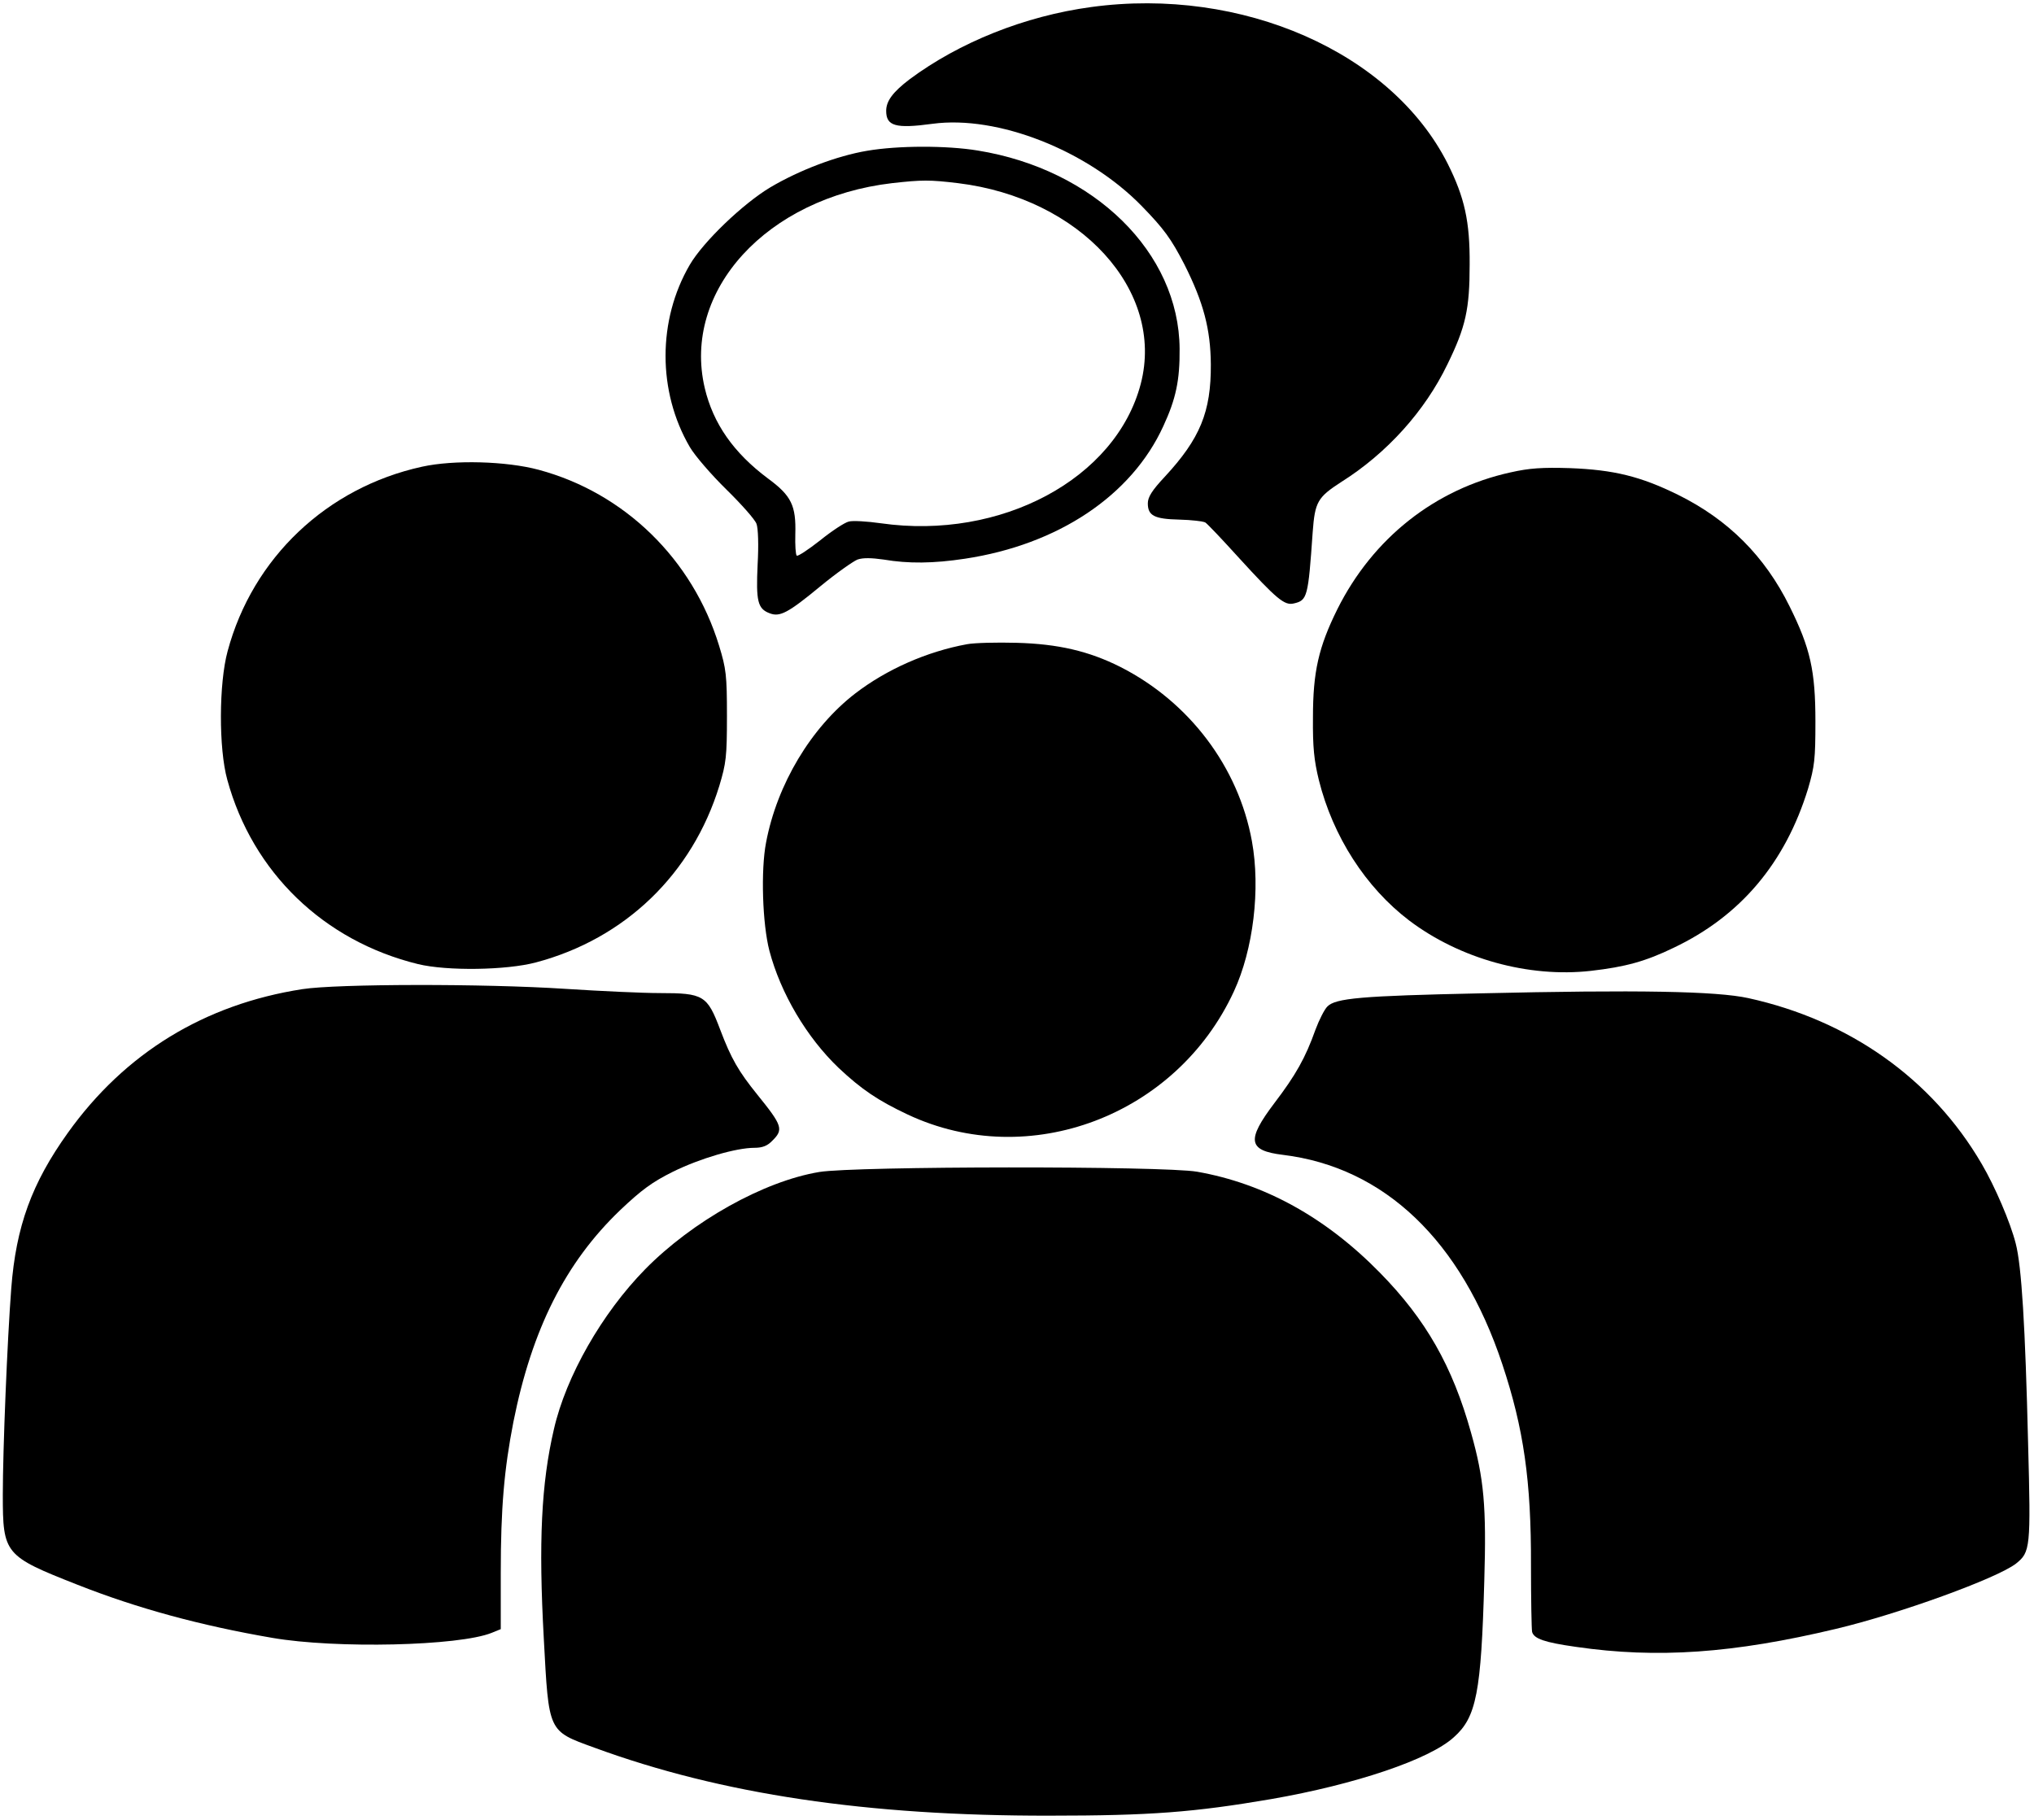
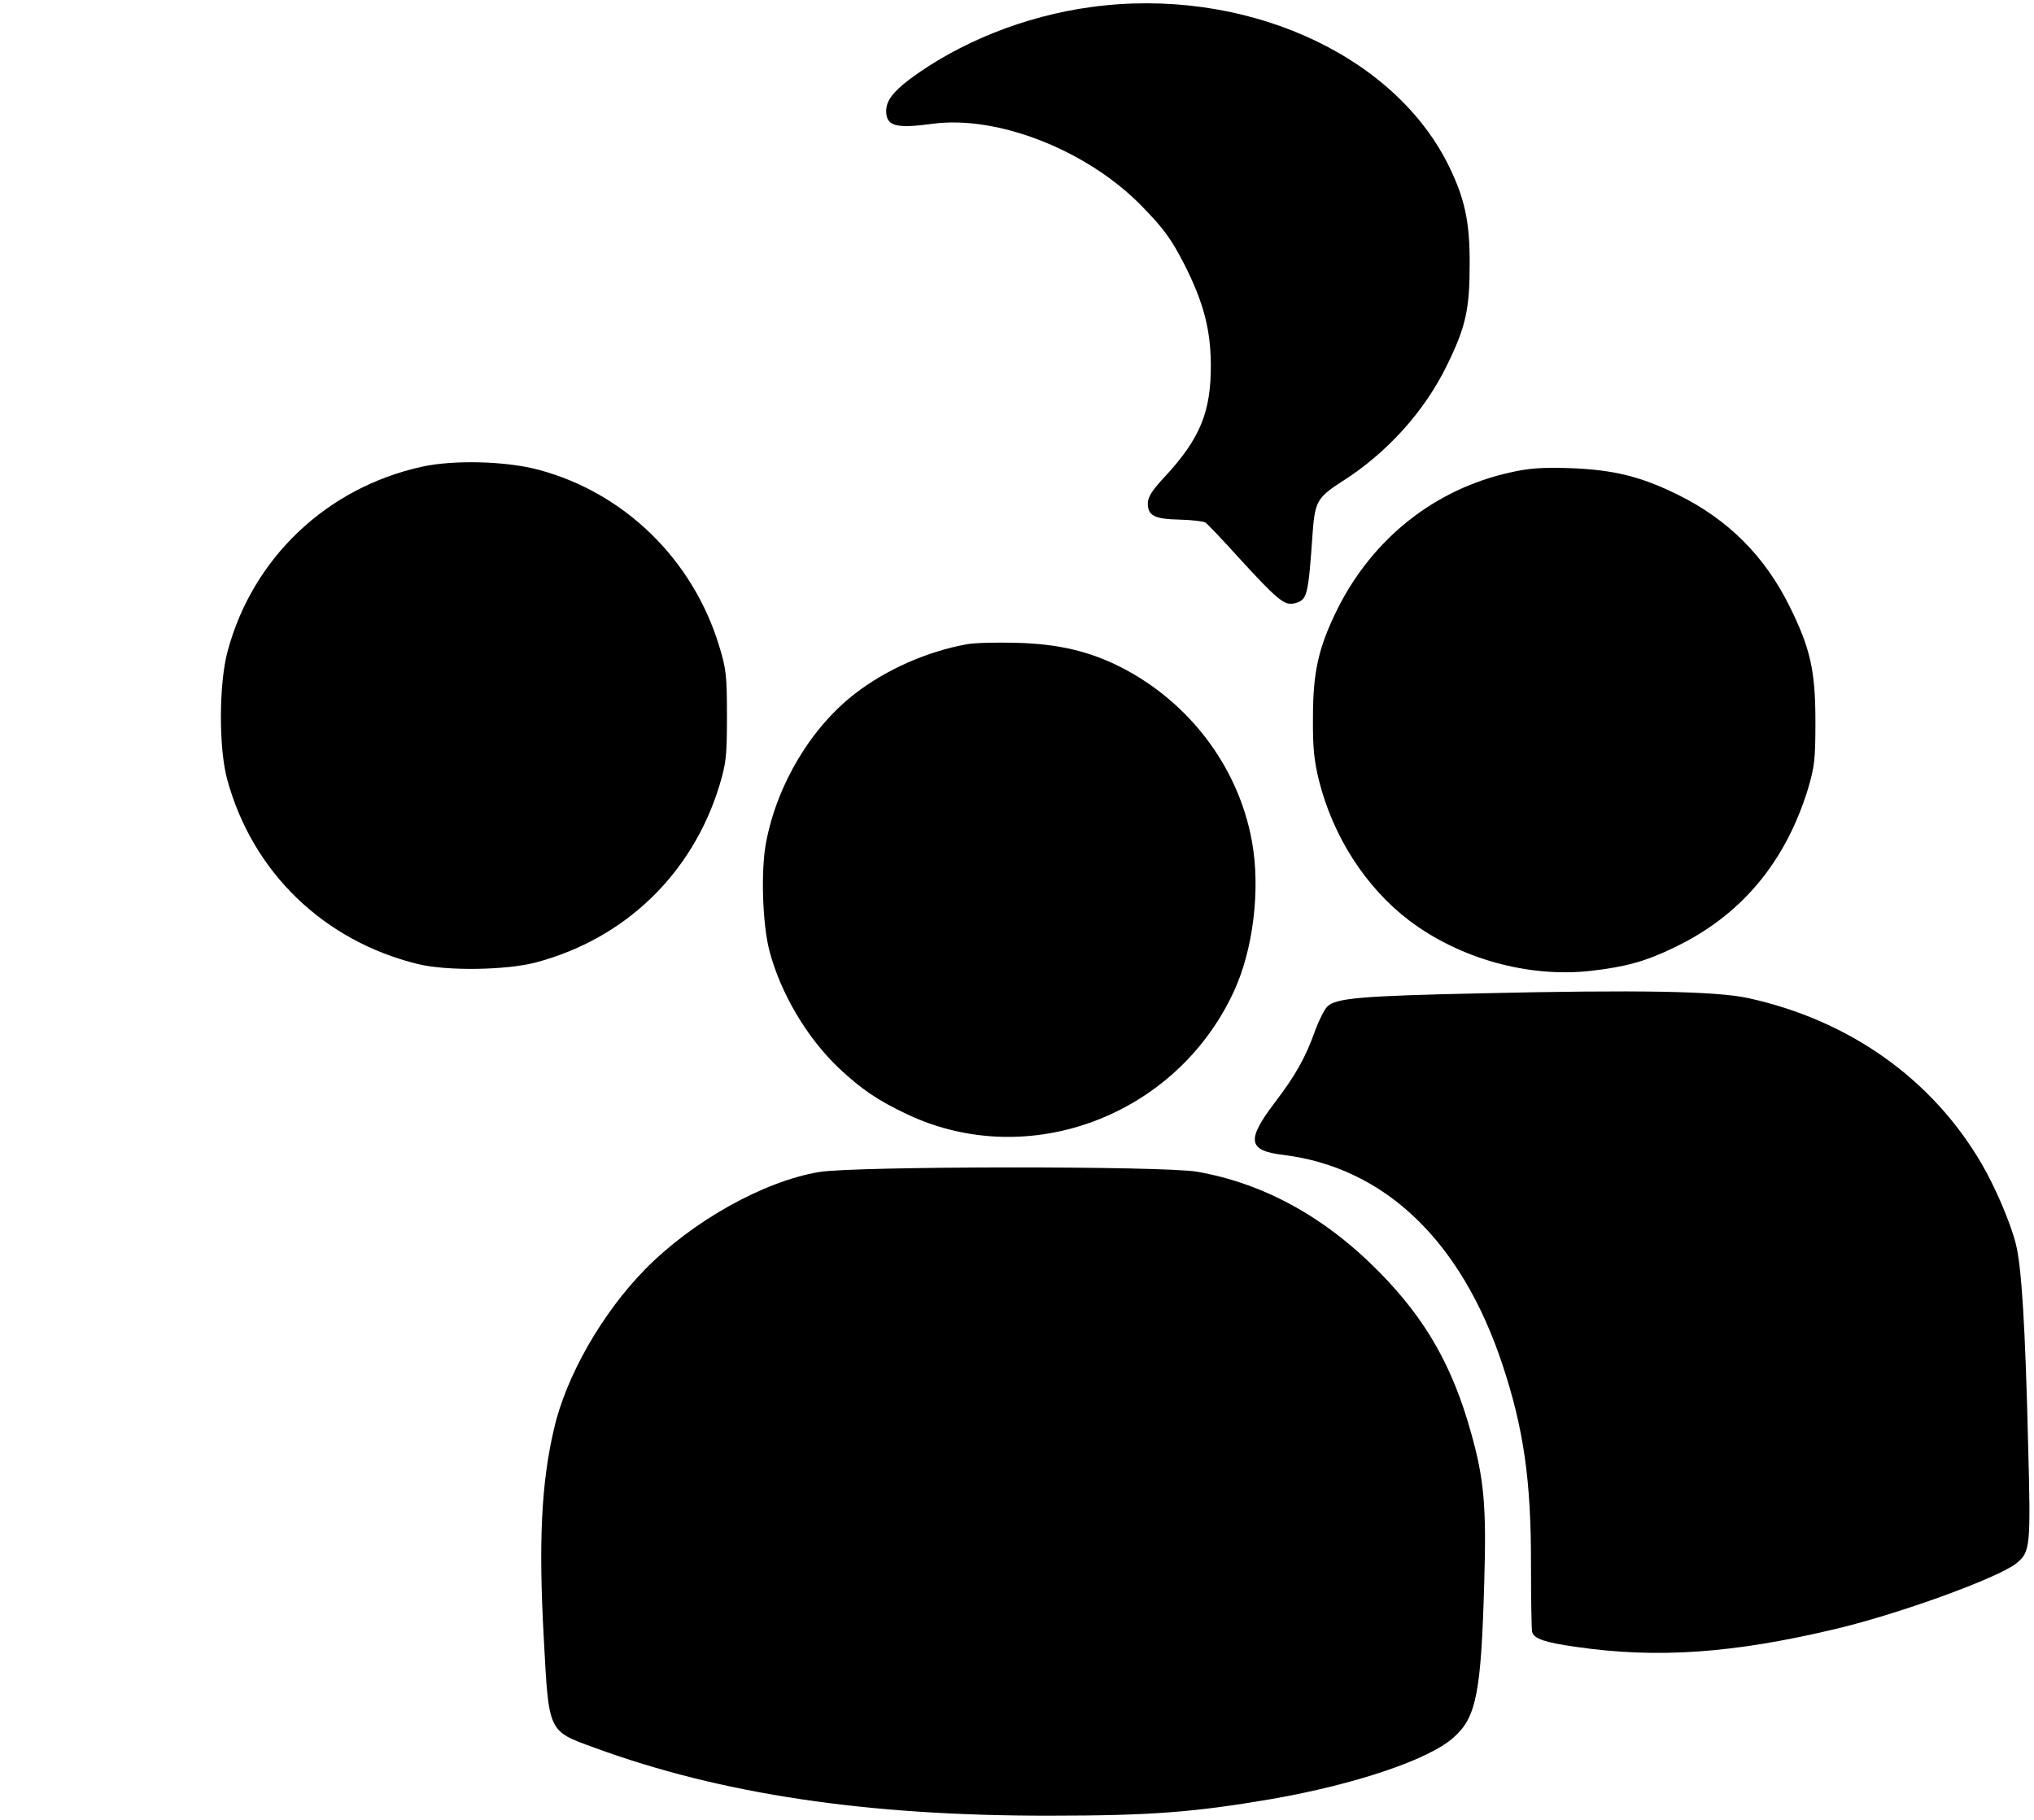
<svg xmlns="http://www.w3.org/2000/svg" version="1.0" width="723pt" height="647pt" viewBox="0 0 723 647" preserveAspectRatio="xMidYMid meet">
  <g transform="translate(0,647) scale(0.1,-0.1)" fill="#000000" stroke="none">
    <path d="M3879 6445 c-237 -32 -470 -126 -646 -257 -59 -45 -83 -77 -83 -112 0 -54 33 -64 165 -46 231 31 549 -94 742 -291 81 -83 106 -118 153 -209 68 -135 93 -230 94 -355 1 -169 -38 -264 -164 -400 -45 -48 -60 -72 -60 -94 0 -44 23 -56 112 -58 43 -1 84 -6 92 -10 7 -4 60 -60 118 -124 137 -150 164 -172 197 -164 48 11 51 22 67 253 8 108 17 124 102 179 162 102 297 252 377 418 65 133 79 196 79 355 1 153 -18 238 -78 358 -200 396 -731 630 -1267 557z" />
-     <path d="M3082 5934 c-107 -18 -241 -69 -344 -130 -97 -58 -238 -193 -286 -275 -115 -197 -115 -451 0 -648 18 -31 77 -99 130 -151 53 -52 102 -107 107 -122 6 -16 8 -75 4 -145 -6 -130 0 -157 43 -173 36 -14 65 1 180 96 57 47 117 89 132 95 20 7 50 6 93 0 88 -15 177 -14 289 3 331 50 592 224 705 471 45 97 59 164 58 275 -2 342 -303 638 -718 705 -110 18 -282 18 -393 -1z m323 -115 c436 -53 736 -382 650 -713 -88 -338 -497 -557 -924 -496 -49 7 -101 10 -114 6 -14 -3 -60 -33 -102 -67 -42 -33 -80 -58 -83 -54 -4 4 -6 38 -5 76 3 102 -14 137 -97 198 -122 91 -195 195 -225 322 -81 346 221 676 666 728 107 12 134 12 234 0z" />
    <path d="M1500 4811 c-338 -74 -602 -324 -691 -656 -31 -114 -32 -346 -1 -457 90 -329 343 -573 678 -655 103 -25 314 -22 419 6 317 84 556 315 652 628 24 80 27 103 27 248 0 146 -3 168 -28 250 -94 307 -336 543 -641 625 -115 31 -302 36 -415 11z" />
    <path d="M5370 4791 c-269 -59 -490 -234 -616 -486 -67 -135 -87 -223 -87 -385 -1 -107 4 -153 21 -223 50 -200 166 -381 321 -499 180 -136 424 -204 646 -179 123 14 195 34 294 82 238 113 397 302 478 566 23 79 26 104 26 238 0 181 -18 261 -92 410 -88 178 -218 308 -396 396 -134 66 -229 89 -385 95 -97 3 -144 0 -210 -15z" />
    <path d="M3437 4180 c-142 -26 -285 -89 -397 -175 -157 -121 -278 -323 -317 -530 -19 -98 -13 -289 12 -385 40 -151 132 -307 246 -416 82 -77 140 -116 246 -166 431 -202 955 -4 1159 438 69 149 95 364 64 534 -48 264 -223 495 -467 619 -113 57 -223 82 -368 86 -71 2 -152 0 -178 -5z" />
-     <path d="M1075 2954 c-348 -54 -631 -227 -834 -511 -128 -179 -184 -332 -201 -553 -14 -182 -30 -573 -30 -733 0 -211 6 -218 265 -320 213 -84 437 -145 693 -189 226 -39 664 -29 780 18 l32 13 0 199 c0 231 12 369 45 538 66 330 185 566 379 752 77 73 114 100 188 137 98 48 225 85 290 85 28 0 46 7 63 25 41 40 36 54 -53 164 -67 83 -93 128 -132 231 -46 122 -59 130 -215 130 -60 0 -211 7 -335 15 -290 19 -812 18 -935 -1z" />
    <path d="M5260 2939 c-421 -9 -513 -17 -542 -47 -10 -10 -29 -47 -42 -82 -36 -101 -70 -161 -146 -261 -100 -132 -94 -169 30 -184 361 -44 634 -305 780 -744 76 -228 103 -415 102 -716 0 -121 2 -227 4 -236 7 -24 43 -37 156 -53 289 -42 559 -23 924 64 227 54 573 180 640 232 51 41 53 54 43 428 -10 414 -23 630 -44 710 -19 75 -74 203 -121 283 -176 302 -470 510 -829 589 -114 25 -393 30 -955 17z" />
    <path d="M2912 2304 c-198 -33 -451 -175 -619 -346 -153 -156 -281 -380 -324 -568 -45 -193 -55 -401 -36 -745 18 -334 14 -327 179 -387 452 -166 971 -243 1618 -242 360 0 514 12 789 59 299 52 563 141 649 220 80 71 97 159 108 555 8 266 -1 364 -47 527 -66 237 -161 403 -324 569 -193 197 -411 317 -650 359 -122 21 -1216 20 -1343 -1z" />
  </g>
</svg>